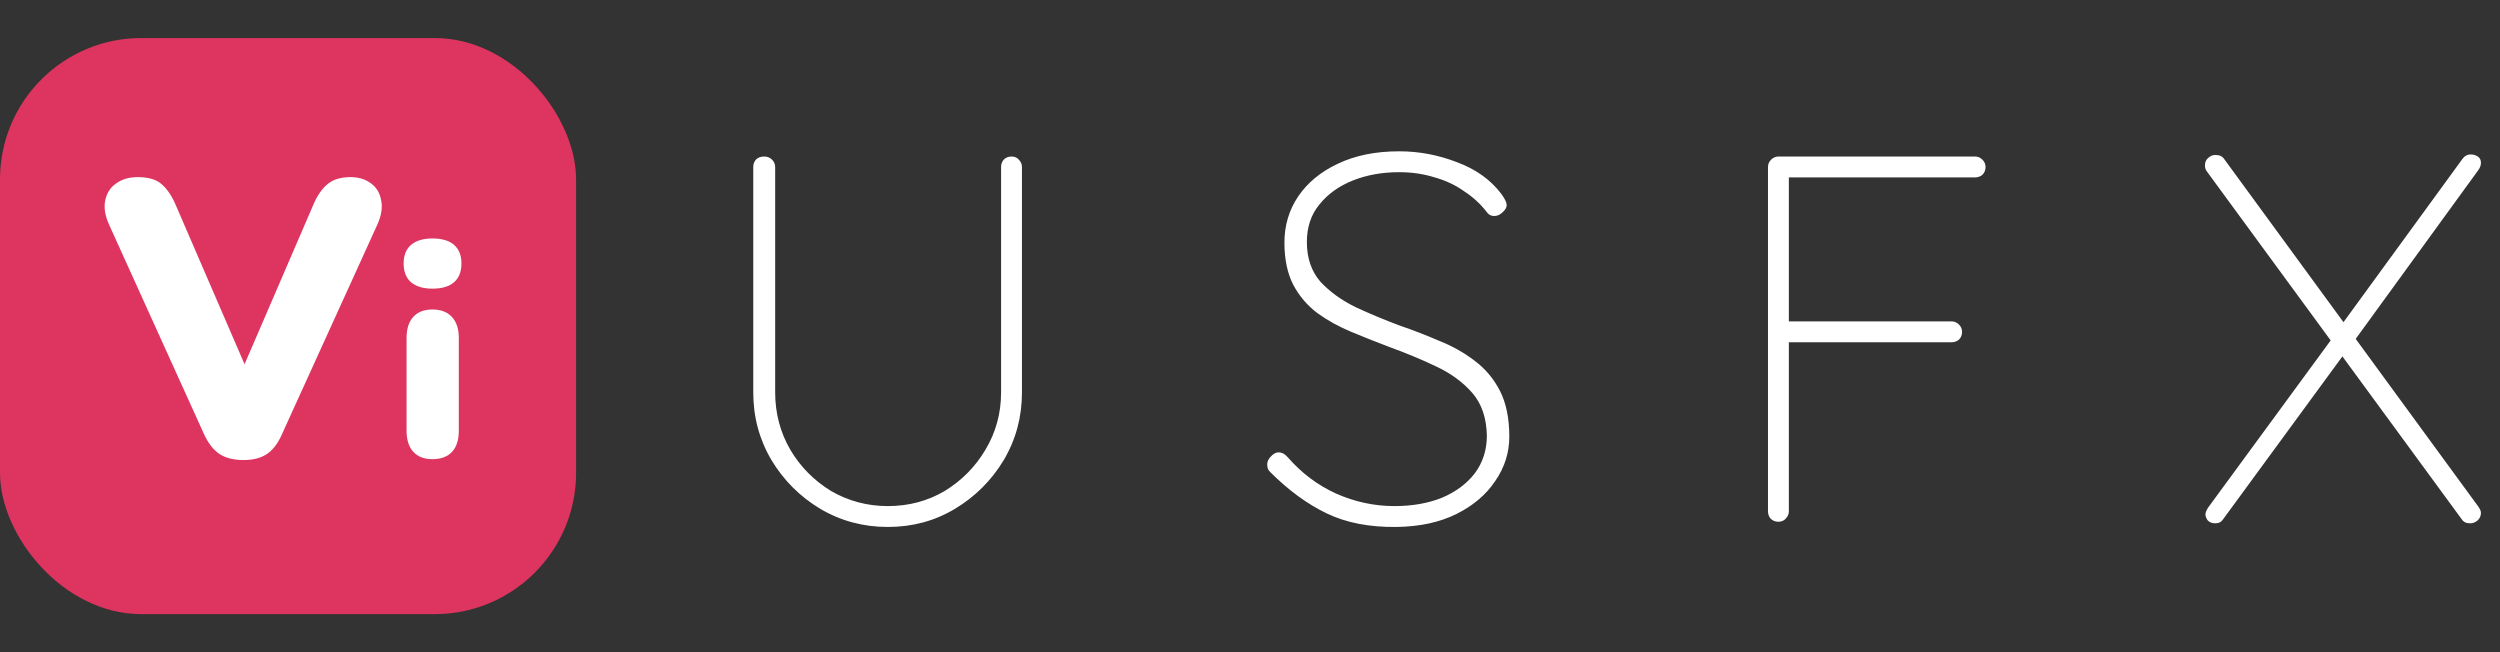
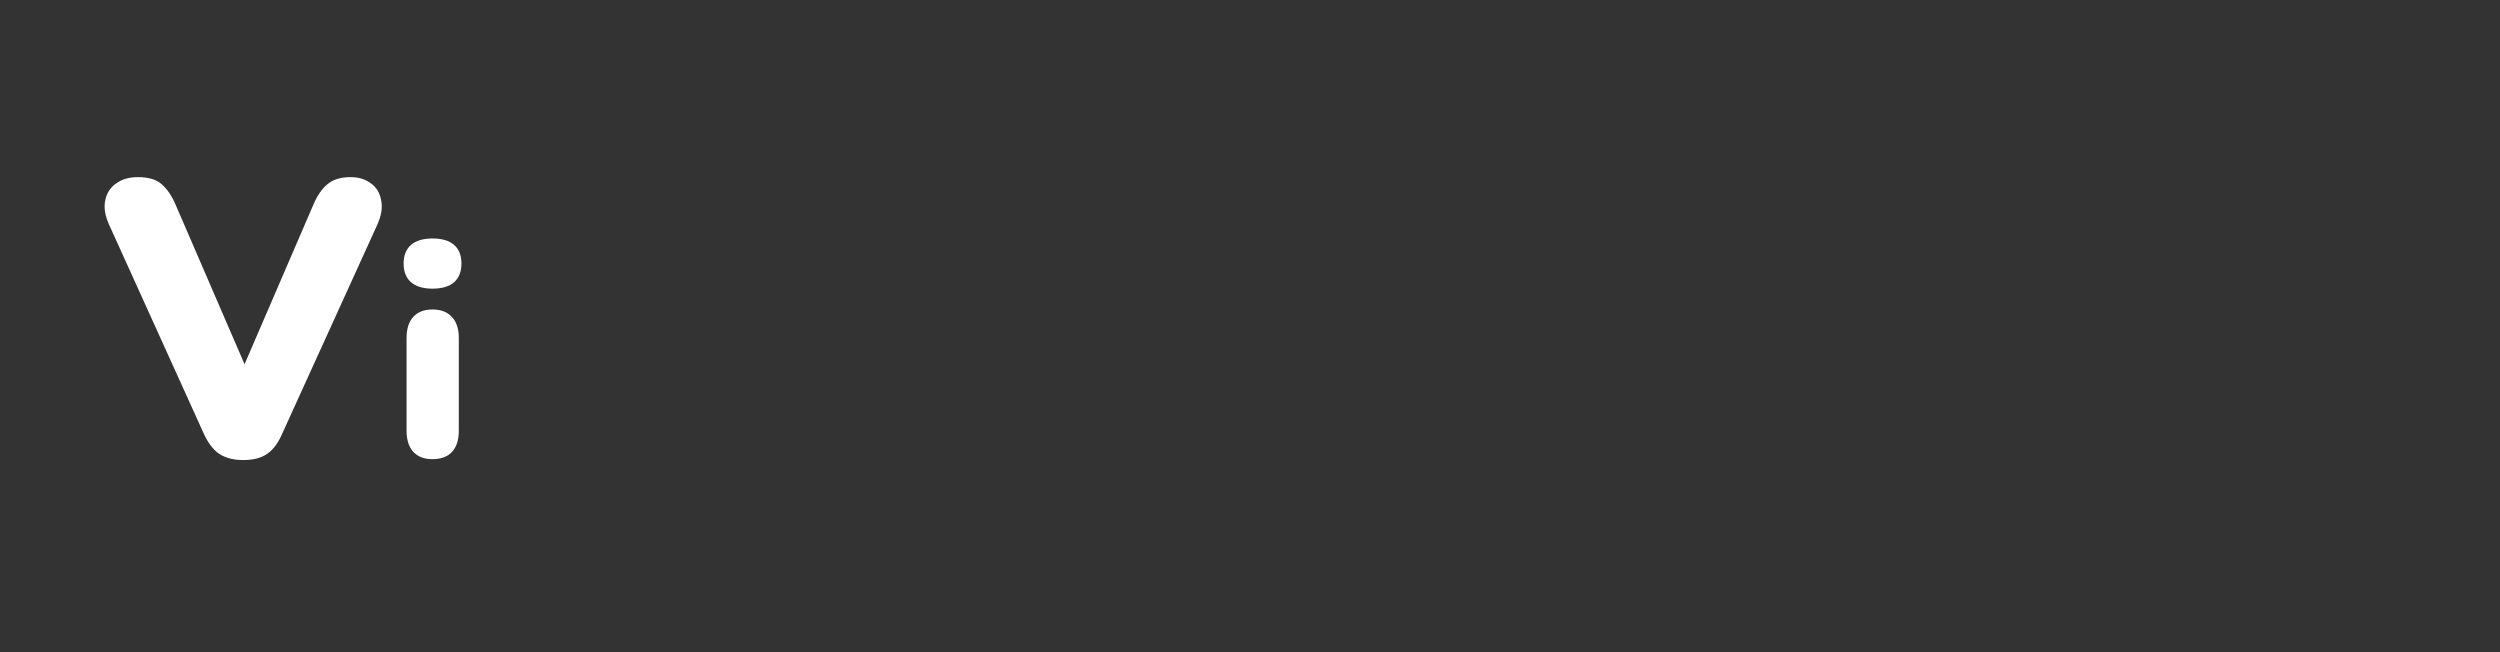
<svg xmlns="http://www.w3.org/2000/svg" width="460" height="120" viewBox="0 0 460 120" fill="none">
  <rect x="0" y="0" width="460" height="120" fill="#333333" stroke="none" />
-   <rect y="7" width="106" height="106" rx="26" fill="#DD355F" />
  <path d="M44.784 84.648C42.96 84.648 41.472 84.264 40.32 83.496C39.216 82.728 38.28 81.504 37.512 79.824L20.088 41.376C19.32 39.696 19.08 38.184 19.368 36.84C19.656 35.496 20.328 34.464 21.384 33.744C22.44 32.976 23.76 32.592 25.344 32.592C27.312 32.592 28.776 33.024 29.736 33.888C30.744 34.752 31.608 36.024 32.328 37.704L47.016 71.688H42.984L57.672 37.632C58.392 35.952 59.256 34.704 60.264 33.888C61.272 33.024 62.688 32.592 64.512 32.592C66 32.592 67.248 32.976 68.256 33.744C69.264 34.464 69.888 35.496 70.128 36.84C70.416 38.184 70.176 39.696 69.408 41.376L51.912 79.824C51.192 81.504 50.28 82.728 49.176 83.496C48.072 84.264 46.608 84.648 44.784 84.648Z" fill="white" />
  <path d="M79.56 84.486C78.048 84.486 76.878 84.036 76.05 83.136C75.222 82.236 74.808 80.94 74.808 79.248V62.184C74.808 60.492 75.222 59.196 76.05 58.296C76.878 57.396 78.048 56.946 79.56 56.946C81.108 56.946 82.296 57.396 83.124 58.296C83.988 59.196 84.42 60.492 84.42 62.184V79.248C84.42 80.94 84.006 82.236 83.178 83.136C82.35 84.036 81.144 84.486 79.56 84.486ZM79.56 53.112C77.868 53.112 76.554 52.716 75.618 51.924C74.718 51.132 74.268 49.98 74.268 48.468C74.268 46.992 74.718 45.858 75.618 45.066C76.554 44.274 77.868 43.878 79.56 43.878C81.324 43.878 82.656 44.274 83.556 45.066C84.456 45.858 84.906 46.992 84.906 48.468C84.906 49.98 84.456 51.132 83.556 51.924C82.656 52.716 81.324 53.112 79.56 53.112Z" fill="white" />
-   <path d="M186.12 28.8C186.696 28.8 187.144 28.992 187.464 29.376C187.848 29.76 188.04 30.208 188.04 30.72V72.192C188.04 76.736 186.92 80.896 184.68 84.672C182.44 88.384 179.464 91.36 175.752 93.6C172.04 95.84 167.912 96.96 163.368 96.96C158.824 96.96 154.664 95.84 150.888 93.6C147.176 91.36 144.2 88.384 141.96 84.672C139.72 80.896 138.6 76.736 138.6 72.192V30.72C138.6 30.208 138.76 29.76 139.08 29.376C139.464 28.992 139.976 28.8 140.616 28.8C141.192 28.8 141.672 28.992 142.056 29.376C142.44 29.76 142.632 30.208 142.632 30.72V72.192C142.632 76.032 143.56 79.552 145.416 82.752C147.272 85.888 149.768 88.416 152.904 90.336C156.104 92.192 159.592 93.12 163.368 93.12C167.208 93.12 170.696 92.192 173.832 90.336C176.968 88.416 179.464 85.888 181.32 82.752C183.24 79.552 184.2 76.032 184.2 72.192V30.72C184.2 30.208 184.36 29.76 184.68 29.376C185.064 28.992 185.544 28.8 186.12 28.8ZM256.975 96.96C251.983 97.024 247.695 96.192 244.111 94.464C240.527 92.736 237.071 90.208 233.743 86.88C233.615 86.752 233.487 86.592 233.359 86.4C233.231 86.144 233.167 85.824 233.167 85.44C233.167 84.928 233.391 84.448 233.839 84C234.287 83.488 234.767 83.232 235.279 83.232C235.855 83.232 236.399 83.52 236.911 84.096C239.471 87.04 242.447 89.28 245.839 90.816C249.295 92.352 252.879 93.12 256.591 93.12C259.855 93.12 262.767 92.608 265.327 91.584C267.887 90.496 269.903 88.992 271.375 87.072C272.847 85.088 273.583 82.784 273.583 80.16C273.519 76.896 272.623 74.272 270.895 72.288C269.167 70.304 266.927 68.672 264.175 67.392C261.487 66.112 258.639 64.928 255.631 63.84C253.263 62.944 250.927 62.016 248.623 61.056C246.319 60.096 244.239 58.944 242.383 57.6C240.527 56.192 239.055 54.464 237.967 52.416C236.879 50.304 236.335 47.712 236.335 44.64C236.335 41.504 237.167 38.688 238.831 36.192C240.559 33.632 242.991 31.616 246.127 30.144C249.327 28.608 253.103 27.84 257.455 27.84C261.103 27.84 264.655 28.512 268.111 29.856C271.567 31.136 274.287 33.088 276.271 35.712C276.911 36.608 277.231 37.28 277.231 37.728C277.231 38.176 276.975 38.624 276.463 39.072C276.015 39.52 275.503 39.744 274.927 39.744C274.415 39.744 273.999 39.552 273.679 39.168C272.527 37.632 271.119 36.32 269.455 35.232C267.855 34.08 266.031 33.216 263.983 32.64C261.935 32 259.759 31.68 257.455 31.68C254.319 31.68 251.471 32.192 248.911 33.216C246.351 34.24 244.303 35.712 242.767 37.632C241.231 39.488 240.463 41.792 240.463 44.544C240.463 47.488 241.295 49.92 242.959 51.84C244.687 53.696 246.863 55.264 249.487 56.544C252.111 57.76 254.799 58.88 257.551 59.904C259.983 60.736 262.383 61.664 264.751 62.688C267.183 63.648 269.359 64.864 271.279 66.336C273.263 67.808 274.831 69.664 275.983 71.904C277.135 74.144 277.711 76.96 277.711 80.352C277.711 83.296 276.847 86.016 275.119 88.512C273.455 91.008 271.087 93.024 268.015 94.56C264.943 96.096 261.263 96.896 256.975 96.96ZM327.229 96C326.653 96 326.173 95.808 325.789 95.424C325.469 95.04 325.309 94.592 325.309 94.08V30.72C325.309 30.208 325.501 29.76 325.885 29.376C326.269 28.992 326.717 28.8 327.229 28.8H363.421C363.933 28.8 364.381 28.992 364.765 29.376C365.149 29.76 365.341 30.208 365.341 30.72C365.341 31.296 365.149 31.776 364.765 32.16C364.381 32.48 363.933 32.64 363.421 32.64H328.861L329.149 32.256V59.904L328.765 59.136H359.101C359.613 59.136 360.061 59.328 360.445 59.712C360.829 60.096 361.021 60.544 361.021 61.056C361.021 61.632 360.829 62.112 360.445 62.496C360.061 62.816 359.613 62.976 359.101 62.976H328.573L329.149 62.208V94.08C329.149 94.592 328.957 95.04 328.573 95.424C328.253 95.808 327.805 96 327.229 96ZM454.573 28.416C455.085 28.416 455.533 28.544 455.917 28.8C456.301 29.056 456.493 29.44 456.493 29.952C456.493 30.4 456.333 30.848 456.013 31.296L433.069 62.88L430.957 59.616L453.133 29.184C453.517 28.672 453.997 28.416 454.573 28.416ZM407.629 28.512C408.397 28.512 408.941 28.768 409.261 29.28L456.013 93.216C456.333 93.664 456.493 94.048 456.493 94.368C456.493 94.944 456.269 95.424 455.821 95.808C455.437 96.128 454.989 96.288 454.477 96.288C453.773 96.288 453.261 96.032 452.941 95.52L406.093 31.584C405.837 31.264 405.709 30.88 405.709 30.432C405.709 29.856 405.901 29.408 406.285 29.088C406.669 28.704 407.117 28.512 407.629 28.512ZM407.629 96.288C406.989 96.288 406.509 96.096 406.189 95.712C405.933 95.328 405.805 94.976 405.805 94.656C405.805 94.336 405.965 93.92 406.285 93.408L429.229 62.112L431.149 65.376L409.069 95.52C408.749 96.032 408.269 96.288 407.629 96.288Z" fill="white" />
</svg>